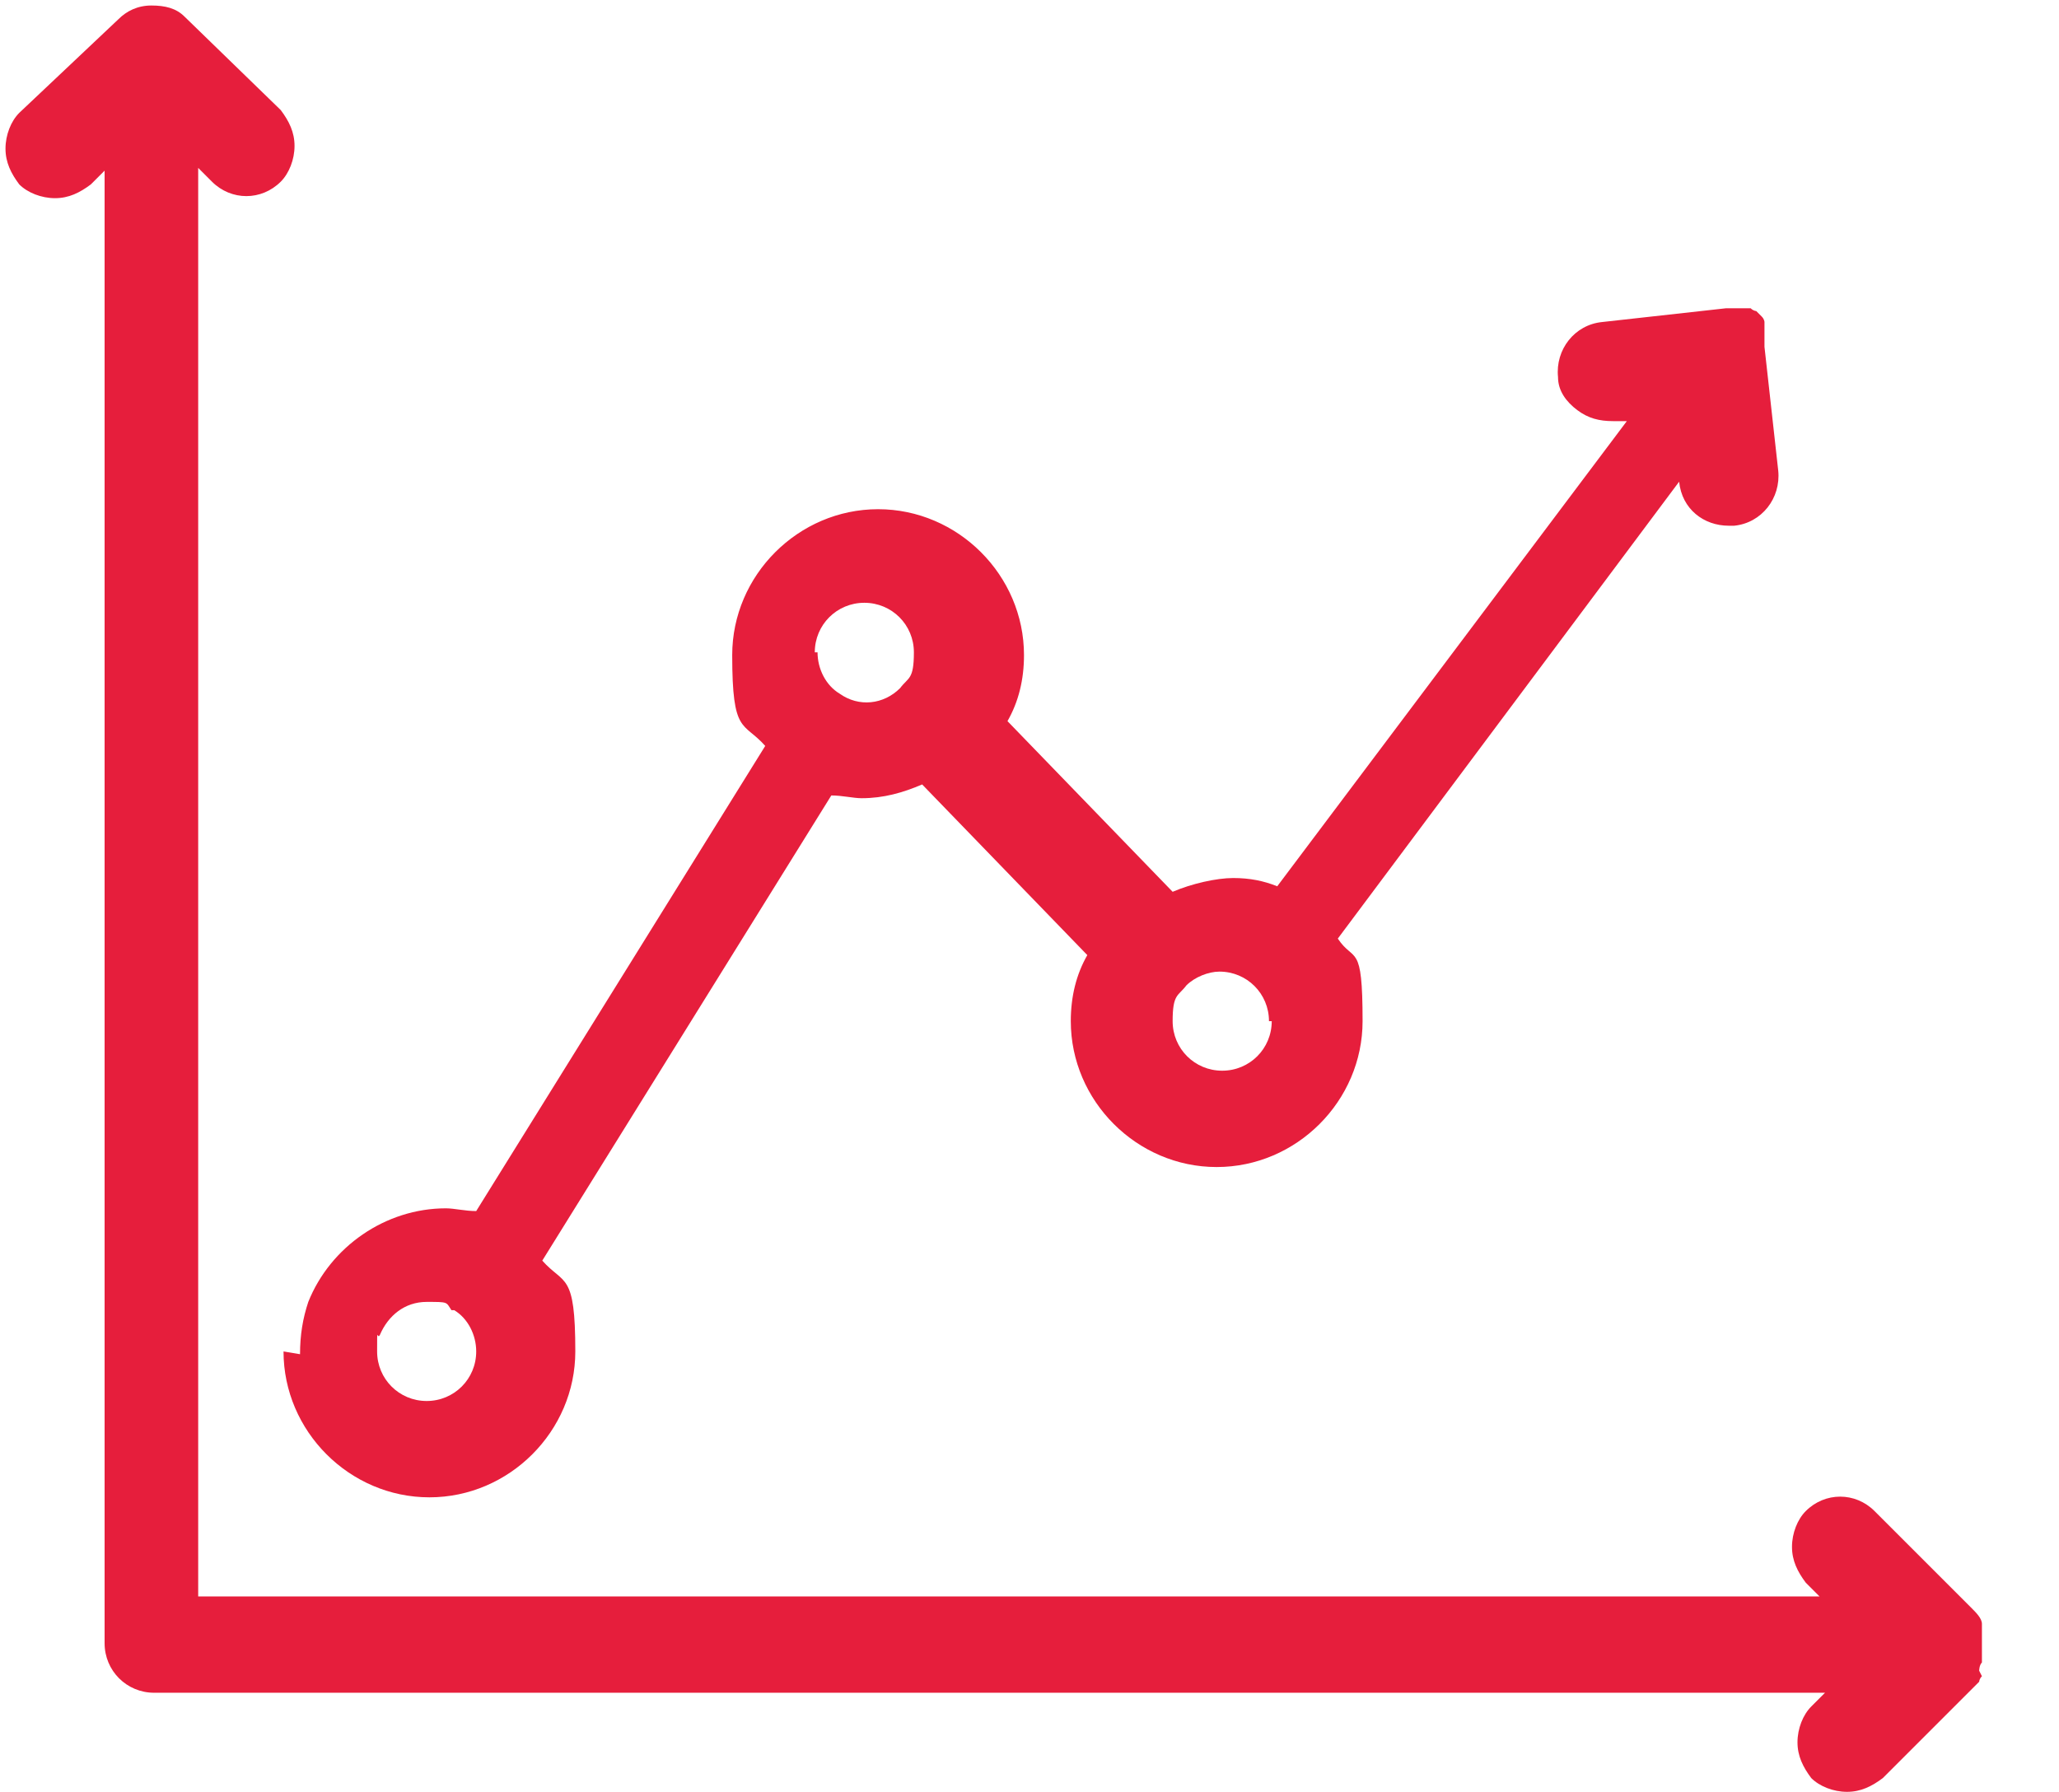
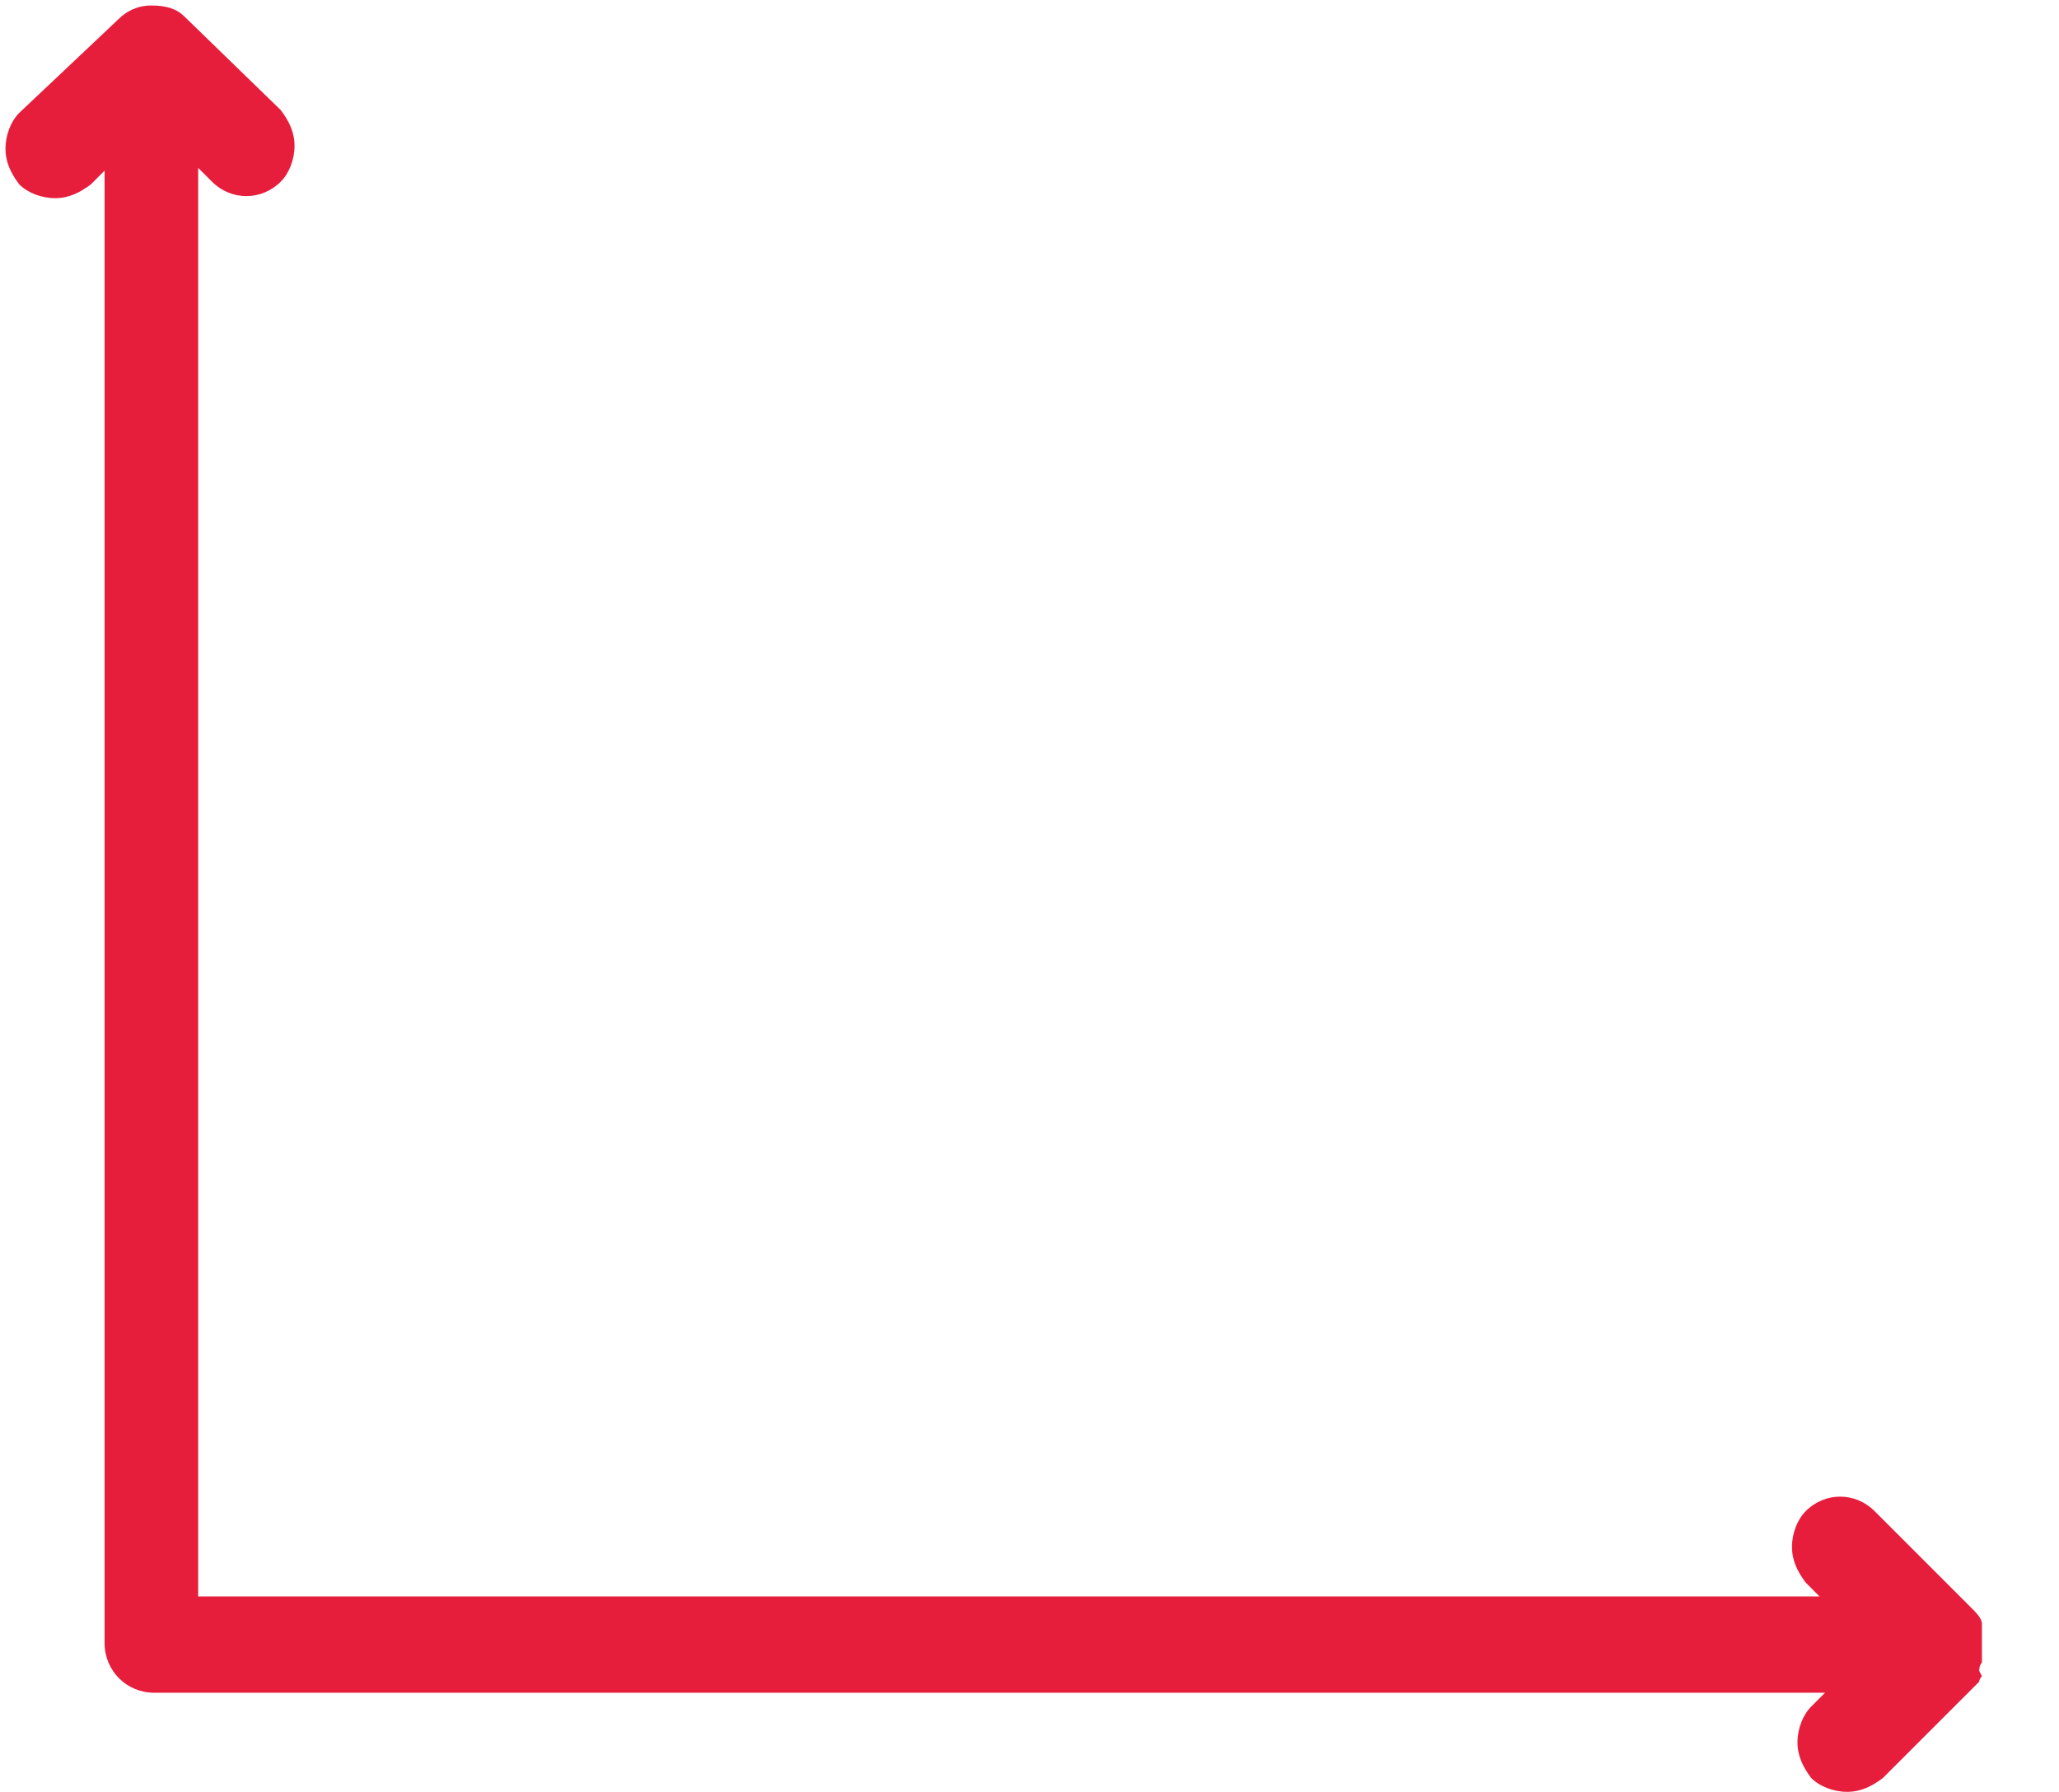
<svg xmlns="http://www.w3.org/2000/svg" id="Calque_2" viewBox="0 0 74.8 65.1">
  <defs>
    <style>      .st0 {        fill: #e61e3c;      }    </style>
  </defs>
  <path class="st0" d="M71.9,60.7c0,0,0-.2.1-.3,0,0,0,0,0,0,0,0,0-.2,0-.3,0,0,0,0,0,0,0-.1,0-.2,0-.4s0-.2,0-.4c0,0,0,0,0,0,0,0,0-.2,0-.3,0,0,0,0,0,0,0-.2-.2-.4-.4-.6l-3.5-3.5c-.7-.7-1.8-.7-2.5,0-.3.3-.5.8-.5,1.3s.2.9.5,1.3l.5.5H7.2V6.1l.5.5c.7.7,1.8.7,2.5,0,.3-.3.5-.8.5-1.3s-.2-.9-.5-1.3L6.7.6s0,0,0,0c-.3-.3-.7-.4-1.2-.4s-.9.2-1.2.5c0,0,0,0,0,0L.7,4.1c-.3.3-.5.8-.5,1.3s.2.9.5,1.3c.3.3.8.5,1.3.5s.9-.2,1.3-.5l.5-.5v53.5c0,1,.8,1.8,1.8,1.8h60.7l-.5.5c-.3.3-.5.8-.5,1.3s.2.9.5,1.3c.3.3.8.5,1.3.5s.9-.2,1.3-.5l3.5-3.5c0,0,0-.1.1-.2,0,0,0,0,0,0Z" />
-   <path class="st0" d="M10.3,49.1c0,2.9,2.4,5.3,5.3,5.3s5.3-2.4,5.3-5.3-.4-2.4-1.2-3.3l10.5-16.9c.4,0,.8.1,1.1.1.8,0,1.5-.2,2.2-.5l6,6.2c-.4.7-.6,1.5-.6,2.4,0,2.9,2.4,5.3,5.3,5.3s5.3-2.4,5.3-5.3-.3-2.1-.9-3l12.4-16.6h0c.1,1,.9,1.6,1.8,1.6s.1,0,.2,0c1-.1,1.7-1,1.6-2l-.5-4.5s0,0,0,0c0,0,0,0,0,0,0,0,0-.1,0-.2,0,0,0-.1,0-.2,0,0,0-.1,0-.2,0,0,0-.1,0-.2,0,0,0,0,0-.1,0,0,0-.1-.1-.2,0,0,0,0,0,0,0,0-.1-.1-.2-.2,0,0,0,0,0,0,0,0,0,0,0,0,0,0-.1,0-.2-.1,0,0,0,0-.1,0,0,0-.1,0-.2,0,0,0-.1,0-.2,0,0,0,0,0-.1,0,0,0-.1,0-.2,0,0,0,0,0-.1,0l-4.5.5c-1,.1-1.7,1-1.6,2,0,.5.3.9.7,1.2.4.3.8.4,1.3.4h.5c0,0-12.7,16.9-12.7,16.9-.5-.2-1-.3-1.6-.3s-1.5.2-2.2.5l-6-6.2c.4-.7.6-1.5.6-2.4,0-2.9-2.4-5.3-5.3-5.3s-5.3,2.4-5.3,5.3.4,2.4,1.2,3.3l-10.5,16.9c-.4,0-.8-.1-1.1-.1-2.2,0-4.2,1.4-5,3.4-.2.6-.3,1.2-.3,1.9ZM16.5,47.6s0,0,0,0c0,0,0,0,0,0,.5.3.8.9.8,1.5,0,1-.8,1.8-1.8,1.8s-1.8-.8-1.8-1.8,0-.4.1-.6c.3-.7.9-1.2,1.7-1.2s.7,0,.9.3ZM29.6,23.7c0-1,.8-1.8,1.8-1.8s1.8.8,1.8,1.8-.2.9-.5,1.3c-.6.6-1.5.7-2.2.2,0,0,0,0,0,0s0,0,0,0c-.5-.3-.8-.9-.8-1.5ZM46.2,37.1c0,1-.8,1.8-1.8,1.8s-1.8-.8-1.8-1.8.2-.9.5-1.3c.3-.3.8-.5,1.2-.5,1,0,1.8.8,1.8,1.8Z" />
</svg>